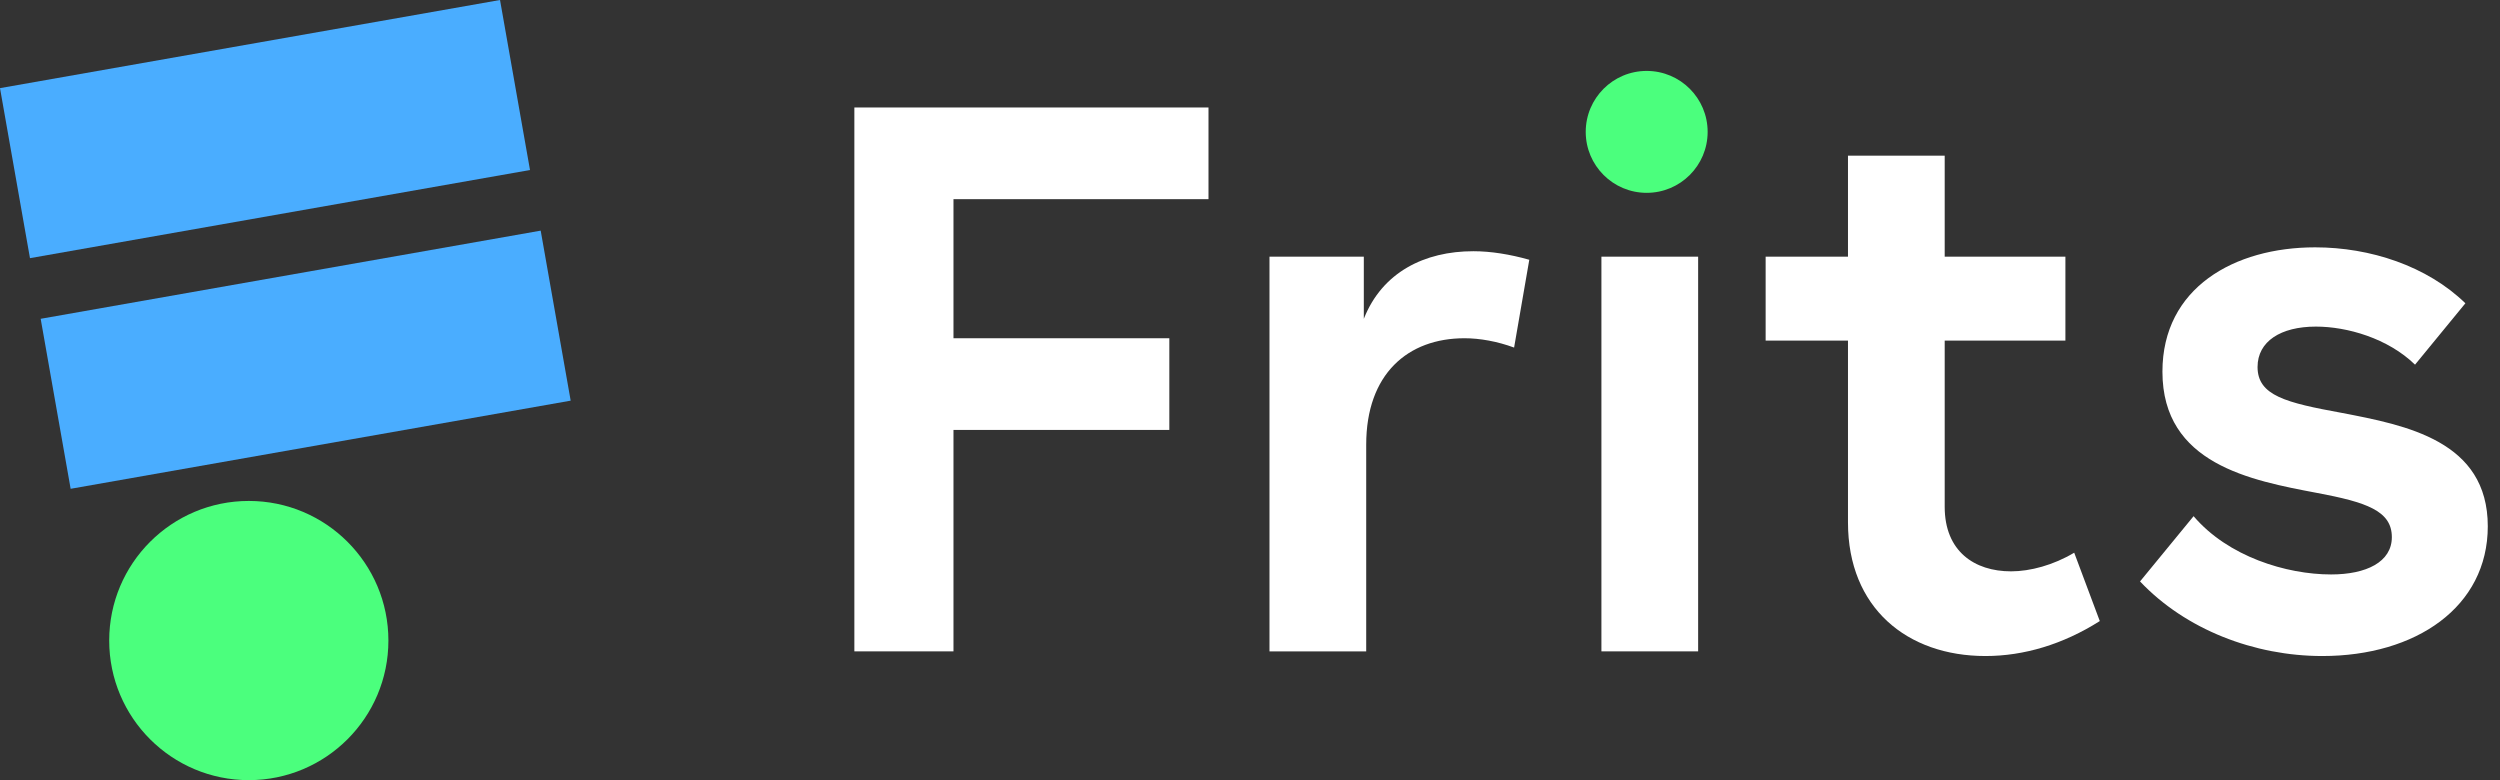
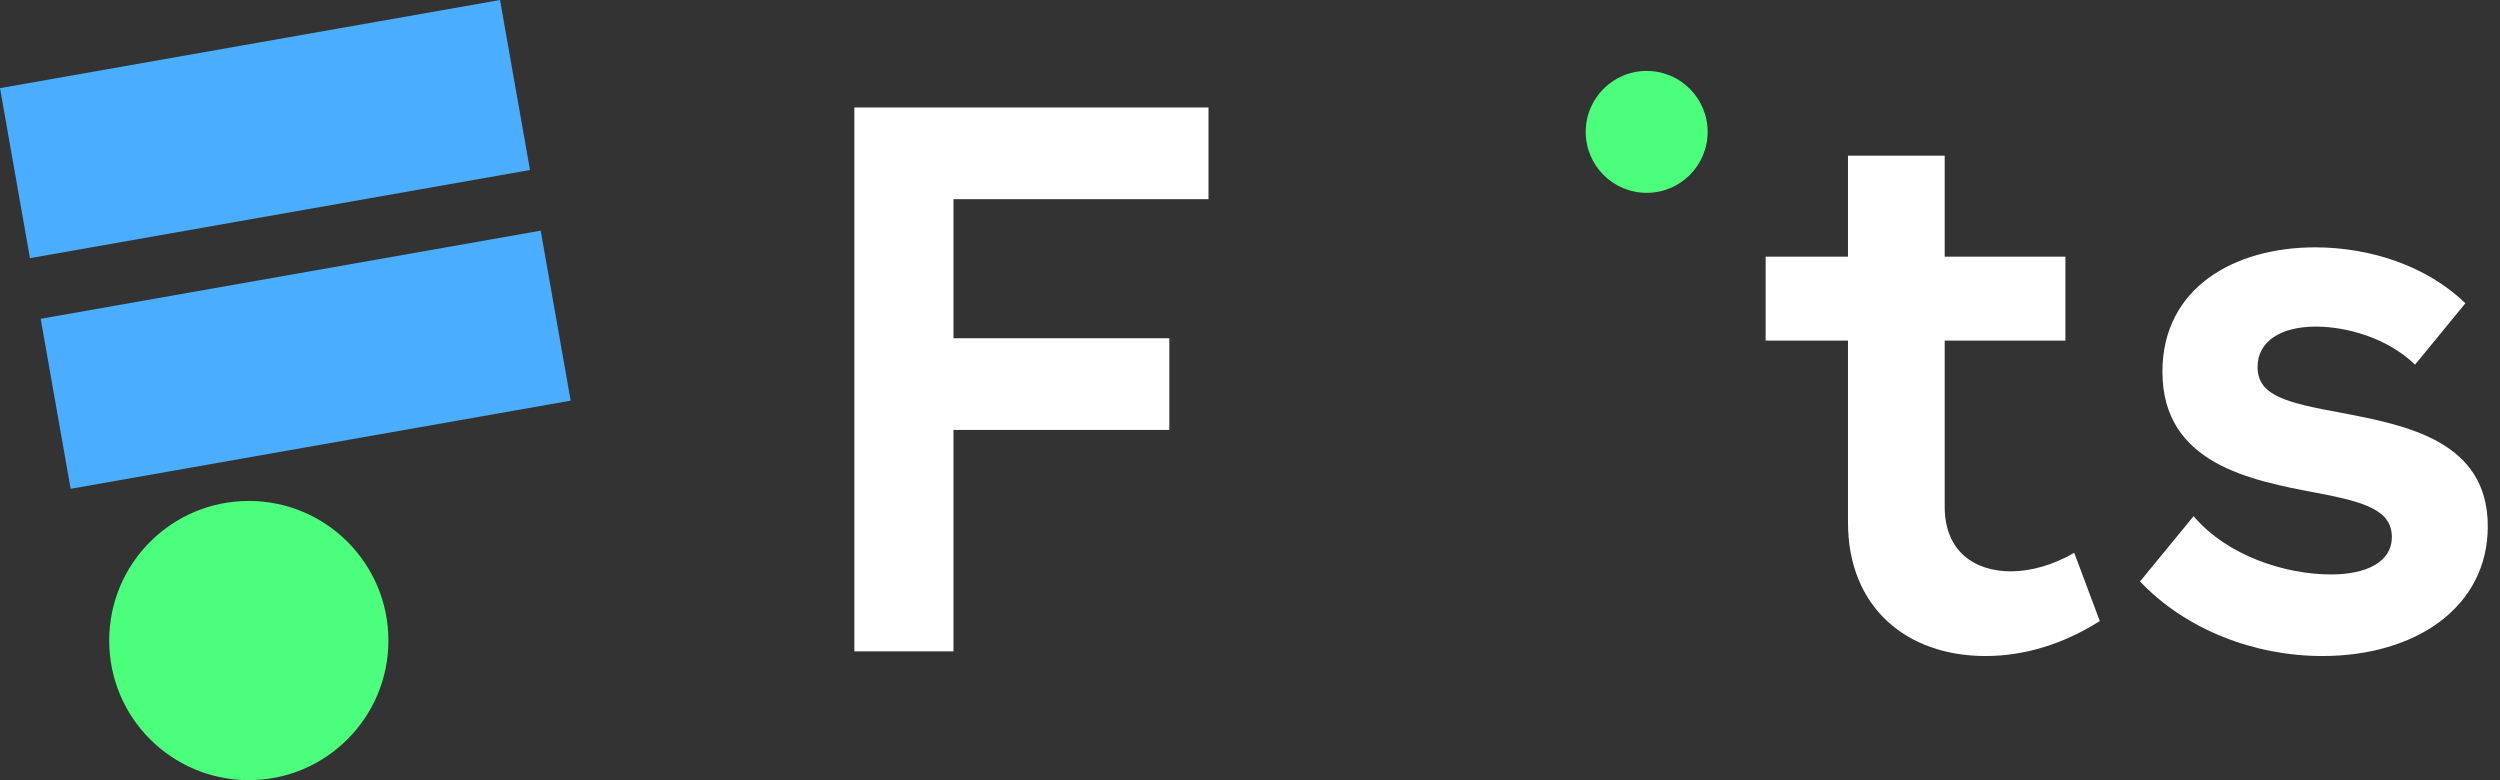
<svg xmlns="http://www.w3.org/2000/svg" width="141" height="44" viewBox="0 0 141 44" fill="none">
  <rect x="0" y="0" width="141" height="44" fill="#333333" stroke="none" />
  <path d="M14.033 44C18.381 44 21.906 40.475 21.906 36.127C21.906 31.778 18.381 28.253 14.033 28.253C9.684 28.253 6.159 31.778 6.159 36.127C6.159 40.475 9.684 44 14.033 44Z" fill="#4BFF7D" />
  <path d="M29.892 9.589L28.201 0L9.74179e-06 4.971L1.69 14.56L29.892 9.589Z" fill="#4AADFF" />
  <path d="M32.186 22.597L30.495 13.008L2.294 17.98L3.984 27.568L32.186 22.597Z" fill="#4AADFF" />
  <path d="M65.95 24.248V19.077H53.776V11.233H68.159V6.062H48.186V36.737H53.776V24.248H65.95Z" fill="white" />
-   <path d="M71.599 14.476V36.737H77.054V25.081C77.054 21.093 79.399 19.077 82.6 19.077C83.456 19.077 84.448 19.253 85.395 19.603L86.252 14.651C85.17 14.345 84.088 14.169 83.096 14.169C80.345 14.169 77.956 15.352 76.919 17.982V14.476H71.599Z" fill="white" />
-   <path d="M90.32 36.737H95.775V14.476H90.32V36.737Z" fill="white" />
+   <path d="M90.32 36.737V14.476H90.32V36.737Z" fill="white" />
  <path d="M99.582 14.476V19.209H104.226V29.463C104.226 34.283 107.562 37 111.981 37C114.145 37 116.354 36.343 118.428 35.028L116.985 31.172C115.813 31.873 114.505 32.224 113.423 32.224C111.349 32.224 109.681 31.084 109.681 28.586V19.209H116.489V14.476H109.681V8.779H104.226V14.476H99.582Z" fill="white" />
  <path d="M136.208 20.567L139.048 17.105C136.884 15.002 133.683 13.95 130.572 13.95C126.019 13.95 121.961 16.229 121.961 20.962C121.961 26.176 126.965 27.096 130.662 27.798C133.458 28.323 134.9 28.805 134.9 30.295C134.9 31.698 133.458 32.399 131.474 32.399C128.949 32.399 125.658 31.391 123.719 29.112L120.698 32.793C123.268 35.51 127.146 37 130.978 37C136.253 37 140.311 34.239 140.311 29.682C140.311 24.862 135.712 23.985 132.06 23.284C128.949 22.714 127.326 22.32 127.326 20.699C127.326 19.253 128.634 18.42 130.617 18.42C132.376 18.42 134.675 19.077 136.208 20.567Z" fill="white" />
  <circle cx="92.873" cy="7.438" r="3.438" fill="#4BFF7D" />
</svg>